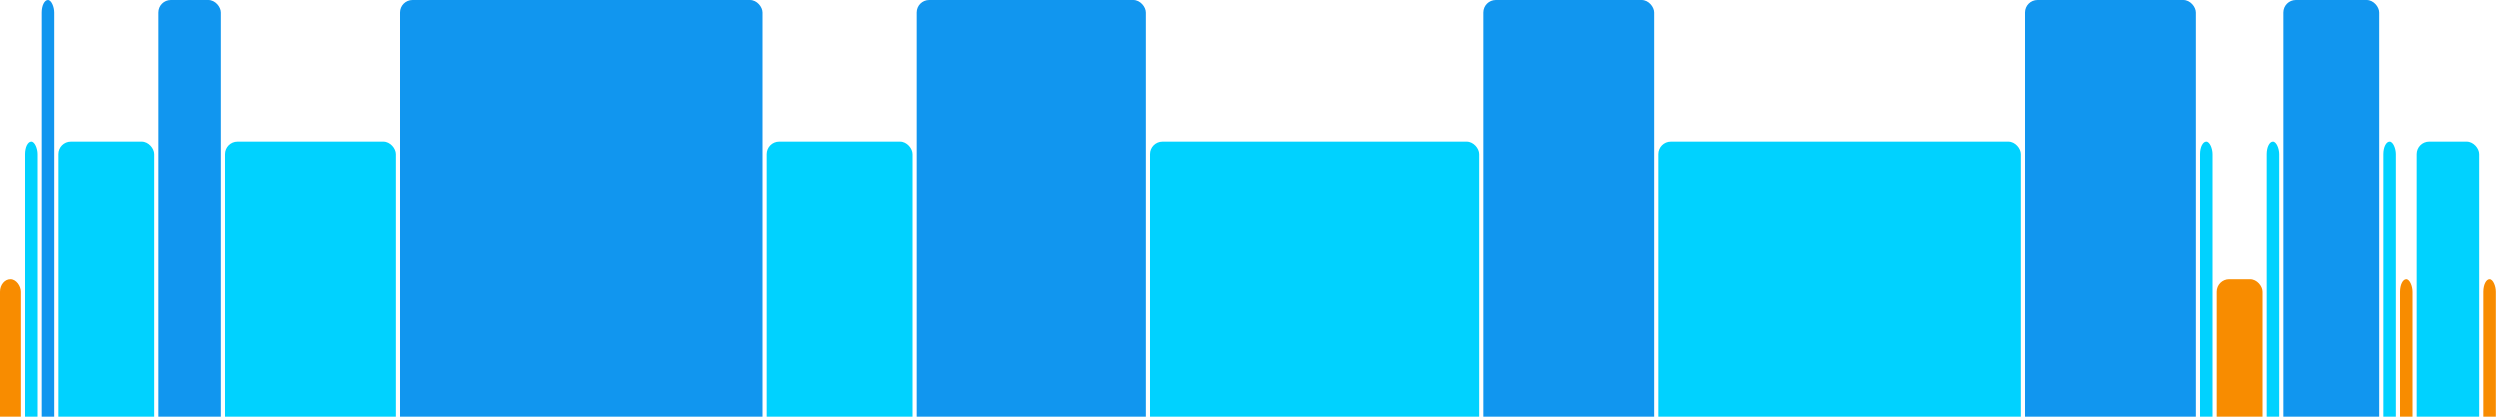
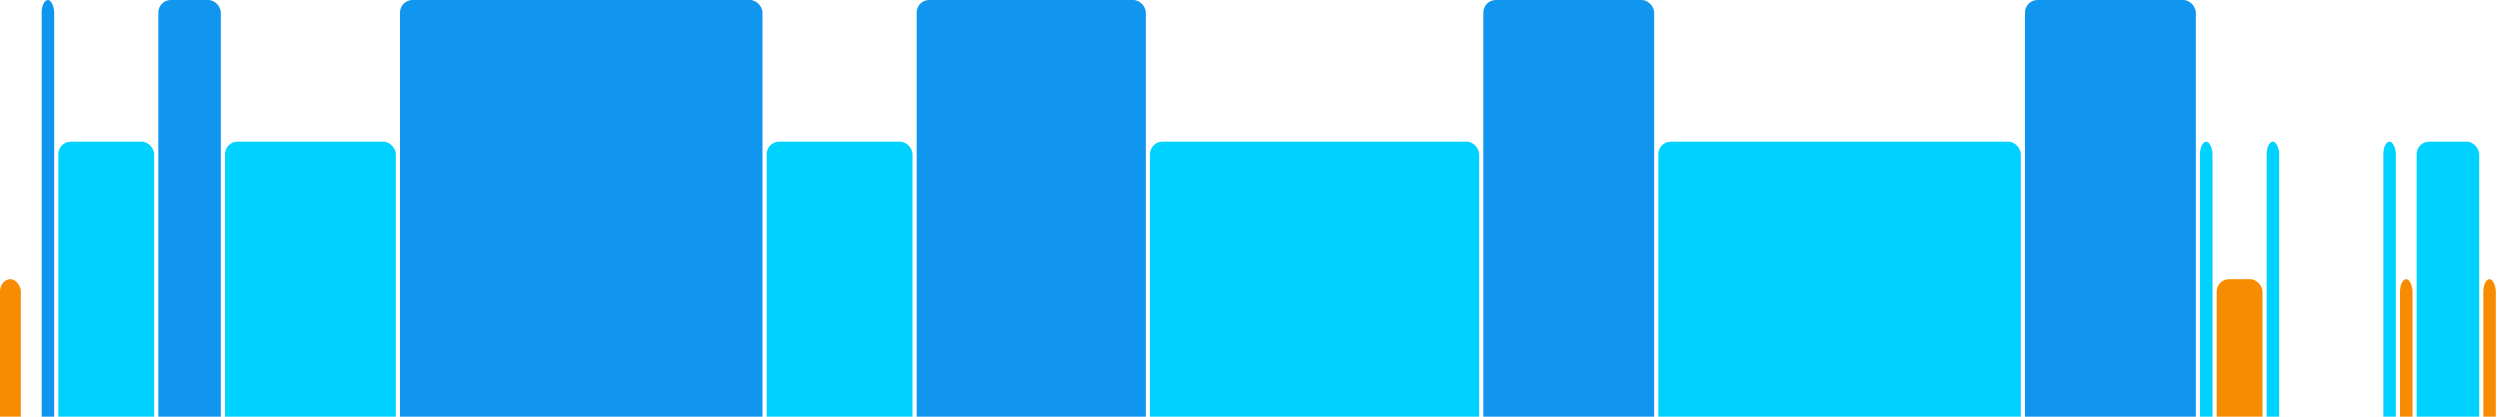
<svg xmlns="http://www.w3.org/2000/svg" version="1.1" baseProfile="full" width="600" height="100">
  <rect x="0" y="67" rx="3" ry="3" width="5" height="43" fill="rgb(248,140,0)" />
-   <rect x="6" y="34" rx="3" ry="3" width="3" height="76" fill="rgb(0,210,255)" />
  <rect x="10" y="0" rx="3" ry="3" width="3" height="110" fill="rgb(17,150,239)" />
  <rect x="14" y="34" rx="3" ry="3" width="23" height="76" fill="rgb(0,210,255)" />
  <rect x="38" y="0" rx="3" ry="3" width="15" height="110" fill="rgb(17,150,239)" />
  <rect x="54" y="34" rx="3" ry="3" width="41" height="76" fill="rgb(0,210,255)" />
  <rect x="96" y="0" rx="3" ry="3" width="87" height="110" fill="rgb(17,150,239)" />
  <rect x="184" y="34" rx="3" ry="3" width="35" height="76" fill="rgb(0,210,255)" />
  <rect x="220" y="0" rx="3" ry="3" width="55" height="110" fill="rgb(17,150,239)" />
  <rect x="276" y="34" rx="3" ry="3" width="79" height="76" fill="rgb(0,210,255)" />
  <rect x="356" y="0" rx="3" ry="3" width="41" height="110" fill="rgb(17,150,239)" />
  <rect x="398" y="34" rx="3" ry="3" width="87" height="76" fill="rgb(0,210,255)" />
  <rect x="486" y="0" rx="3" ry="3" width="41" height="110" fill="rgb(17,150,239)" />
  <rect x="528" y="34" rx="3" ry="3" width="3" height="76" fill="rgb(0,210,255)" />
  <rect x="532" y="67" rx="3" ry="3" width="11" height="43" fill="rgb(248,140,0)" />
  <rect x="544" y="34" rx="3" ry="3" width="3" height="76" fill="rgb(0,210,255)" />
-   <rect x="548" y="0" rx="3" ry="3" width="23" height="110" fill="rgb(17,150,239)" />
  <rect x="572" y="34" rx="3" ry="3" width="3" height="76" fill="rgb(0,210,255)" />
  <rect x="576" y="67" rx="3" ry="3" width="3" height="43" fill="rgb(248,140,0)" />
  <rect x="580" y="34" rx="3" ry="3" width="15" height="76" fill="rgb(0,210,255)" />
  <rect x="596" y="67" rx="3" ry="3" width="3" height="43" fill="rgb(248,140,0)" />
</svg>